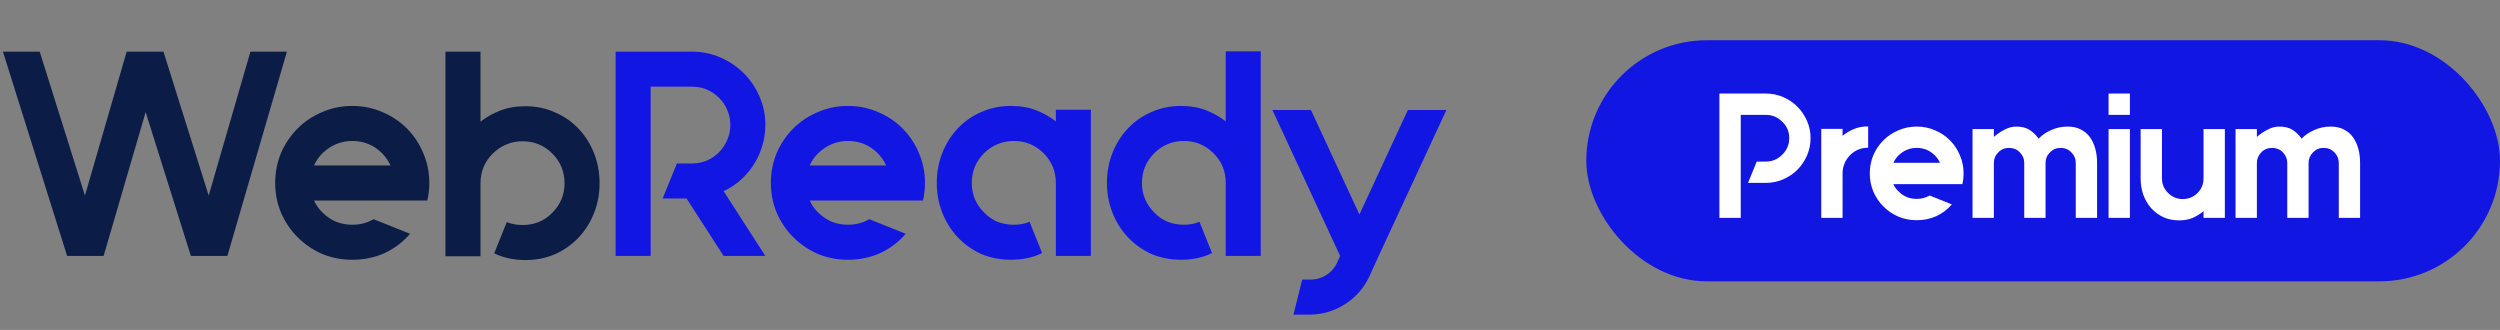
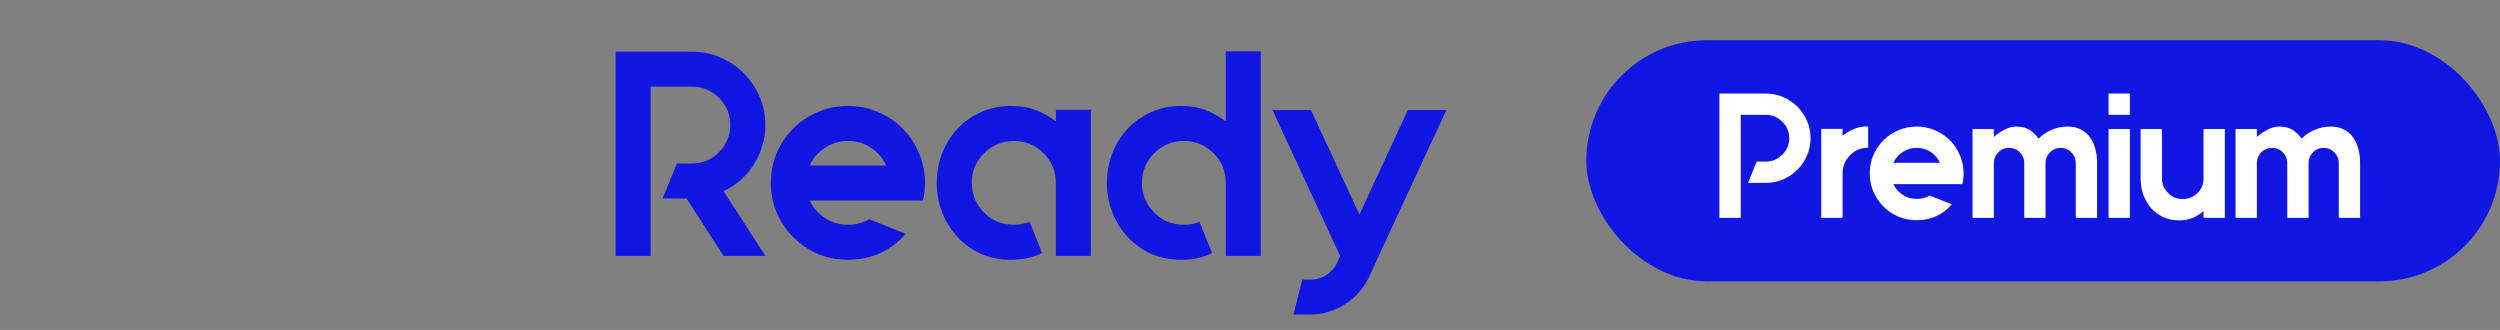
<svg xmlns="http://www.w3.org/2000/svg" width="197" height="26" viewBox="0 0 197 26" fill="none">
  <rect x="0" y="0" width="197" height="26" fill="#808080" stroke="none" />
-   <path d="M8.165 20.17H5.29L0.23 4.07H3.128L6.693 15.409L9.982 4.07H12.88L16.445 15.409L19.734 4.07H22.609L17.917 20.17H15.042L11.477 8.831L8.165 20.17ZM30.771 15.8H24.745C24.898 16.153 25.12 16.467 25.412 16.743C25.734 17.065 26.094 17.31 26.493 17.479C26.891 17.632 27.313 17.709 27.758 17.709C28.386 17.709 28.946 17.563 29.437 17.272L32.312 18.422C31.76 19.066 31.093 19.572 30.311 19.94C29.529 20.293 28.678 20.469 27.758 20.469C26.914 20.469 26.125 20.316 25.389 20.009C24.653 19.687 24.009 19.25 23.457 18.698C22.905 18.146 22.468 17.502 22.146 16.766C21.839 16.03 21.686 15.248 21.686 14.42C21.686 13.577 21.839 12.787 22.146 12.051C22.468 11.315 22.905 10.671 23.457 10.119C24.009 9.567 24.653 9.138 25.389 8.831C26.125 8.509 26.914 8.348 27.758 8.348C28.601 8.348 29.391 8.509 30.127 8.831C30.863 9.138 31.507 9.567 32.059 10.119C32.611 10.671 33.04 11.315 33.347 12.051C33.669 12.787 33.83 13.577 33.83 14.42C33.83 14.911 33.776 15.371 33.669 15.8H30.771ZM27.758 11.108C26.868 11.108 26.086 11.43 25.412 12.074C25.12 12.365 24.898 12.687 24.745 13.04H30.771C30.617 12.687 30.395 12.365 30.104 12.074C29.46 11.43 28.678 11.108 27.758 11.108ZM41.405 8.371C42.248 8.371 43.023 8.532 43.728 8.854C44.449 9.161 45.069 9.59 45.591 10.142C46.112 10.694 46.519 11.338 46.81 12.074C47.101 12.81 47.247 13.6 47.247 14.443C47.247 15.271 47.101 16.053 46.81 16.789C46.519 17.525 46.112 18.169 45.591 18.721C45.069 19.273 44.449 19.71 43.728 20.032C43.023 20.339 42.248 20.492 41.405 20.492C40.5 20.492 39.68 20.316 38.944 19.963L39.933 17.502C40.301 17.655 40.715 17.732 41.175 17.732C42.11 17.732 42.892 17.41 43.521 16.766C44.165 16.122 44.487 15.348 44.487 14.443C44.487 13.523 44.165 12.741 43.521 12.097C42.877 11.453 42.095 11.131 41.175 11.131C40.285 11.131 39.504 11.453 38.829 12.097C38.185 12.741 37.863 13.523 37.863 14.443V19.273V20.193H35.103V4.07H37.863V9.59C38.307 9.237 38.821 8.946 39.404 8.716C39.986 8.486 40.654 8.371 41.405 8.371Z" fill="#0B1C46" />
  <path d="M60.311 9.843C60.311 10.426 60.227 10.985 60.058 11.522C59.905 12.043 59.682 12.526 59.391 12.971C59.115 13.416 58.77 13.822 58.356 14.19C57.957 14.543 57.513 14.834 57.022 15.064L60.311 20.17H57.022L54.101 15.639H52.215L53.342 12.879H54.538C55.366 12.879 56.079 12.58 56.677 11.982C56.953 11.691 57.168 11.361 57.321 10.993C57.474 10.625 57.551 10.242 57.551 9.843C57.551 9.444 57.474 9.061 57.321 8.693C57.168 8.325 56.953 8.003 56.677 7.727C56.079 7.129 55.366 6.83 54.538 6.83H51.272V8.348V12.879V15.639V20.17H48.512V15.639V8.348V4.07H54.538C55.335 4.07 56.079 4.223 56.769 4.53C57.474 4.837 58.088 5.251 58.609 5.772C59.13 6.293 59.544 6.907 59.851 7.612C60.158 8.302 60.311 9.046 60.311 9.843ZM69.83 15.8H63.804C63.958 16.153 64.18 16.467 64.471 16.743C64.793 17.065 65.153 17.31 65.552 17.479C65.951 17.632 66.373 17.709 66.817 17.709C67.446 17.709 68.005 17.563 68.496 17.272L71.371 18.422C70.819 19.066 70.152 19.572 69.37 19.94C68.588 20.293 67.737 20.469 66.817 20.469C65.974 20.469 65.184 20.316 64.448 20.009C63.712 19.687 63.068 19.25 62.516 18.698C61.964 18.146 61.527 17.502 61.205 16.766C60.898 16.03 60.745 15.248 60.745 14.42C60.745 13.577 60.898 12.787 61.205 12.051C61.527 11.315 61.964 10.671 62.516 10.119C63.068 9.567 63.712 9.138 64.448 8.831C65.184 8.509 65.974 8.348 66.817 8.348C67.66 8.348 68.45 8.509 69.186 8.831C69.922 9.138 70.566 9.567 71.118 10.119C71.67 10.671 72.1 11.315 72.406 12.051C72.728 12.787 72.889 13.577 72.889 14.42C72.889 14.911 72.835 15.371 72.728 15.8H69.83ZM66.817 11.108C65.928 11.108 65.146 11.43 64.471 12.074C64.18 12.365 63.958 12.687 63.804 13.04H69.83C69.677 12.687 69.454 12.365 69.163 12.074C68.519 11.43 67.737 11.108 66.817 11.108ZM85.961 8.647V20.17H83.201V14.42C83.201 13.5 82.879 12.718 82.235 12.074C81.591 11.43 80.809 11.108 79.889 11.108C79.445 11.108 79.015 11.192 78.601 11.361C78.203 11.53 77.85 11.767 77.543 12.074C76.899 12.718 76.577 13.5 76.577 14.42C76.577 15.325 76.899 16.099 77.543 16.743C77.85 17.065 78.203 17.31 78.601 17.479C79.015 17.632 79.445 17.709 79.889 17.709C80.349 17.709 80.763 17.632 81.131 17.479L82.12 19.94C81.415 20.293 80.595 20.469 79.659 20.469C78.816 20.469 78.034 20.316 77.313 20.009C76.608 19.687 75.995 19.25 75.473 18.698C74.952 18.146 74.546 17.502 74.254 16.766C73.963 16.03 73.817 15.248 73.817 14.42C73.817 13.577 73.963 12.787 74.254 12.051C74.546 11.315 74.952 10.671 75.473 10.119C75.995 9.567 76.608 9.138 77.313 8.831C78.034 8.509 78.816 8.348 79.659 8.348C80.411 8.348 81.078 8.463 81.66 8.693C82.243 8.923 82.757 9.214 83.201 9.567V8.647H85.961ZM99.348 4.047V20.17H96.588V14.42C96.588 13.485 96.266 12.703 95.622 12.074C94.978 11.43 94.203 11.108 93.299 11.108C92.379 11.108 91.597 11.43 90.953 12.074C90.309 12.718 89.987 13.5 89.987 14.42C89.987 15.325 90.309 16.099 90.953 16.743C91.259 17.065 91.612 17.31 92.011 17.479C92.425 17.632 92.854 17.709 93.299 17.709C93.743 17.709 94.15 17.632 94.518 17.479L95.507 19.94C94.801 20.293 93.989 20.469 93.069 20.469C92.225 20.469 91.443 20.316 90.723 20.009C90.017 19.687 89.404 19.25 88.883 18.698C88.361 18.146 87.955 17.502 87.664 16.766C87.372 16.03 87.227 15.248 87.227 14.42C87.227 13.577 87.372 12.787 87.664 12.051C87.955 11.315 88.361 10.671 88.883 10.119C89.404 9.567 90.017 9.138 90.723 8.831C91.443 8.509 92.225 8.348 93.069 8.348C93.805 8.348 94.464 8.463 95.047 8.693C95.629 8.923 96.143 9.214 96.588 9.567V4.047H99.348ZM113.976 8.67L108.64 20.17L107.927 21.734C107.498 22.669 106.854 23.413 105.995 23.965C105.137 24.517 104.186 24.793 103.143 24.793H101.924L102.614 22.033H103.281C103.726 22.033 104.14 21.91 104.523 21.665C104.907 21.42 105.19 21.09 105.374 20.676L105.604 20.17L100.268 8.67H103.304L107.122 16.904L110.94 8.67H113.976Z" fill="#1216E2" />
  <rect x="125" y="3.17" width="72" height="19" rx="9.5" fill="#1216E2" />
  <path d="M139.144 7.37C139.629 7.37 140.087 7.463 140.516 7.65C140.945 7.837 141.319 8.089 141.636 8.406C141.953 8.723 142.205 9.097 142.392 9.526C142.579 9.946 142.672 10.399 142.672 10.884C142.672 11.369 142.579 11.827 142.392 12.256C142.205 12.685 141.953 13.059 141.636 13.376C141.319 13.693 140.945 13.945 140.516 14.132C140.087 14.319 139.629 14.412 139.144 14.412H137.744L138.43 12.732H139.144C139.648 12.732 140.082 12.55 140.446 12.186C140.81 11.822 140.992 11.388 140.992 10.884C140.992 10.371 140.81 9.941 140.446 9.596C140.082 9.232 139.648 9.05 139.144 9.05H137.17V17.17H135.49V7.37H139.144ZM145.195 10.702C145.457 10.487 145.751 10.31 146.077 10.17C146.413 10.03 146.791 9.96 147.211 9.96V11.64C146.651 11.64 146.175 11.836 145.783 12.228C145.391 12.639 145.195 13.115 145.195 13.656V17.17H143.515V13.656V10.156H145.195V10.702ZM152.869 14.51H149.201C149.294 14.725 149.429 14.916 149.607 15.084C149.803 15.28 150.022 15.429 150.265 15.532C150.507 15.625 150.764 15.672 151.035 15.672C151.417 15.672 151.758 15.583 152.057 15.406L153.807 16.106C153.471 16.498 153.065 16.806 152.589 17.03C152.113 17.245 151.595 17.352 151.035 17.352C150.521 17.352 150.041 17.259 149.593 17.072C149.145 16.876 148.753 16.61 148.417 16.274C148.081 15.938 147.815 15.546 147.619 15.098C147.432 14.65 147.339 14.174 147.339 13.67C147.339 13.157 147.432 12.676 147.619 12.228C147.815 11.78 148.081 11.388 148.417 11.052C148.753 10.716 149.145 10.455 149.593 10.268C150.041 10.072 150.521 9.974 151.035 9.974C151.548 9.974 152.029 10.072 152.477 10.268C152.925 10.455 153.317 10.716 153.653 11.052C153.989 11.388 154.25 11.78 154.437 12.228C154.633 12.676 154.731 13.157 154.731 13.67C154.731 13.969 154.698 14.249 154.633 14.51H152.869ZM151.035 11.654C150.493 11.654 150.017 11.85 149.607 12.242C149.429 12.419 149.294 12.615 149.201 12.83H152.869C152.775 12.615 152.64 12.419 152.463 12.242C152.071 11.85 151.595 11.654 151.035 11.654ZM162.94 9.974C163.332 9.974 163.672 10.049 163.962 10.198C164.26 10.347 164.503 10.553 164.69 10.814C164.876 11.075 165.016 11.379 165.11 11.724C165.203 12.069 165.25 12.443 165.25 12.844V17.17H163.57V12.844C163.57 12.517 163.453 12.237 163.22 12.004C162.996 11.771 162.716 11.654 162.38 11.654C162.044 11.654 161.764 11.771 161.54 12.004C161.306 12.237 161.19 12.517 161.19 12.844V17.17H159.51V12.844C159.51 12.517 159.393 12.237 159.16 12.004C159.048 11.883 158.917 11.794 158.768 11.738C158.628 11.682 158.478 11.654 158.32 11.654C157.974 11.654 157.69 11.771 157.466 12.004C157.232 12.237 157.116 12.517 157.116 12.844V17.17H155.436V10.17H157.116V10.786C157.386 10.553 157.671 10.361 157.97 10.212C158.268 10.053 158.572 9.974 158.88 9.974C159.3 9.974 159.645 10.058 159.916 10.226C160.186 10.394 160.429 10.627 160.644 10.926C160.896 10.655 161.222 10.431 161.624 10.254C162.025 10.067 162.464 9.974 162.94 9.974ZM166.156 17.17V10.17H167.836V17.17H166.156ZM166.156 7.37H167.836V9.05H166.156V7.37ZM175.318 10.17V17.17H173.638V16.638C173.386 16.853 173.101 17.03 172.784 17.17C172.467 17.301 172.112 17.366 171.72 17.366C171.263 17.366 170.847 17.282 170.474 17.114C170.101 16.937 169.779 16.699 169.508 16.4C169.247 16.101 169.041 15.751 168.892 15.35C168.752 14.949 168.682 14.519 168.682 14.062V10.17H170.362V14.062C170.362 14.501 170.525 14.883 170.852 15.21C171.169 15.527 171.552 15.686 172 15.686C172.457 15.686 172.845 15.527 173.162 15.21C173.479 14.893 173.638 14.51 173.638 14.062V10.17H175.318ZM183.666 9.974C184.058 9.974 184.399 10.049 184.688 10.198C184.987 10.347 185.23 10.553 185.416 10.814C185.603 11.075 185.743 11.379 185.836 11.724C185.93 12.069 185.976 12.443 185.976 12.844V17.17H184.296V12.844C184.296 12.517 184.18 12.237 183.946 12.004C183.722 11.771 183.442 11.654 183.106 11.654C182.77 11.654 182.49 11.771 182.266 12.004C182.033 12.237 181.916 12.517 181.916 12.844V17.17H180.236V12.844C180.236 12.517 180.12 12.237 179.886 12.004C179.774 11.883 179.644 11.794 179.494 11.738C179.354 11.682 179.205 11.654 179.046 11.654C178.701 11.654 178.416 11.771 178.192 12.004C177.959 12.237 177.842 12.517 177.842 12.844V17.17H176.162V10.17H177.842V10.786C178.113 10.553 178.398 10.361 178.696 10.212C178.995 10.053 179.298 9.974 179.606 9.974C180.026 9.974 180.372 10.058 180.642 10.226C180.913 10.394 181.156 10.627 181.37 10.926C181.622 10.655 181.949 10.431 182.35 10.254C182.752 10.067 183.19 9.974 183.666 9.974Z" fill="white" />
</svg>